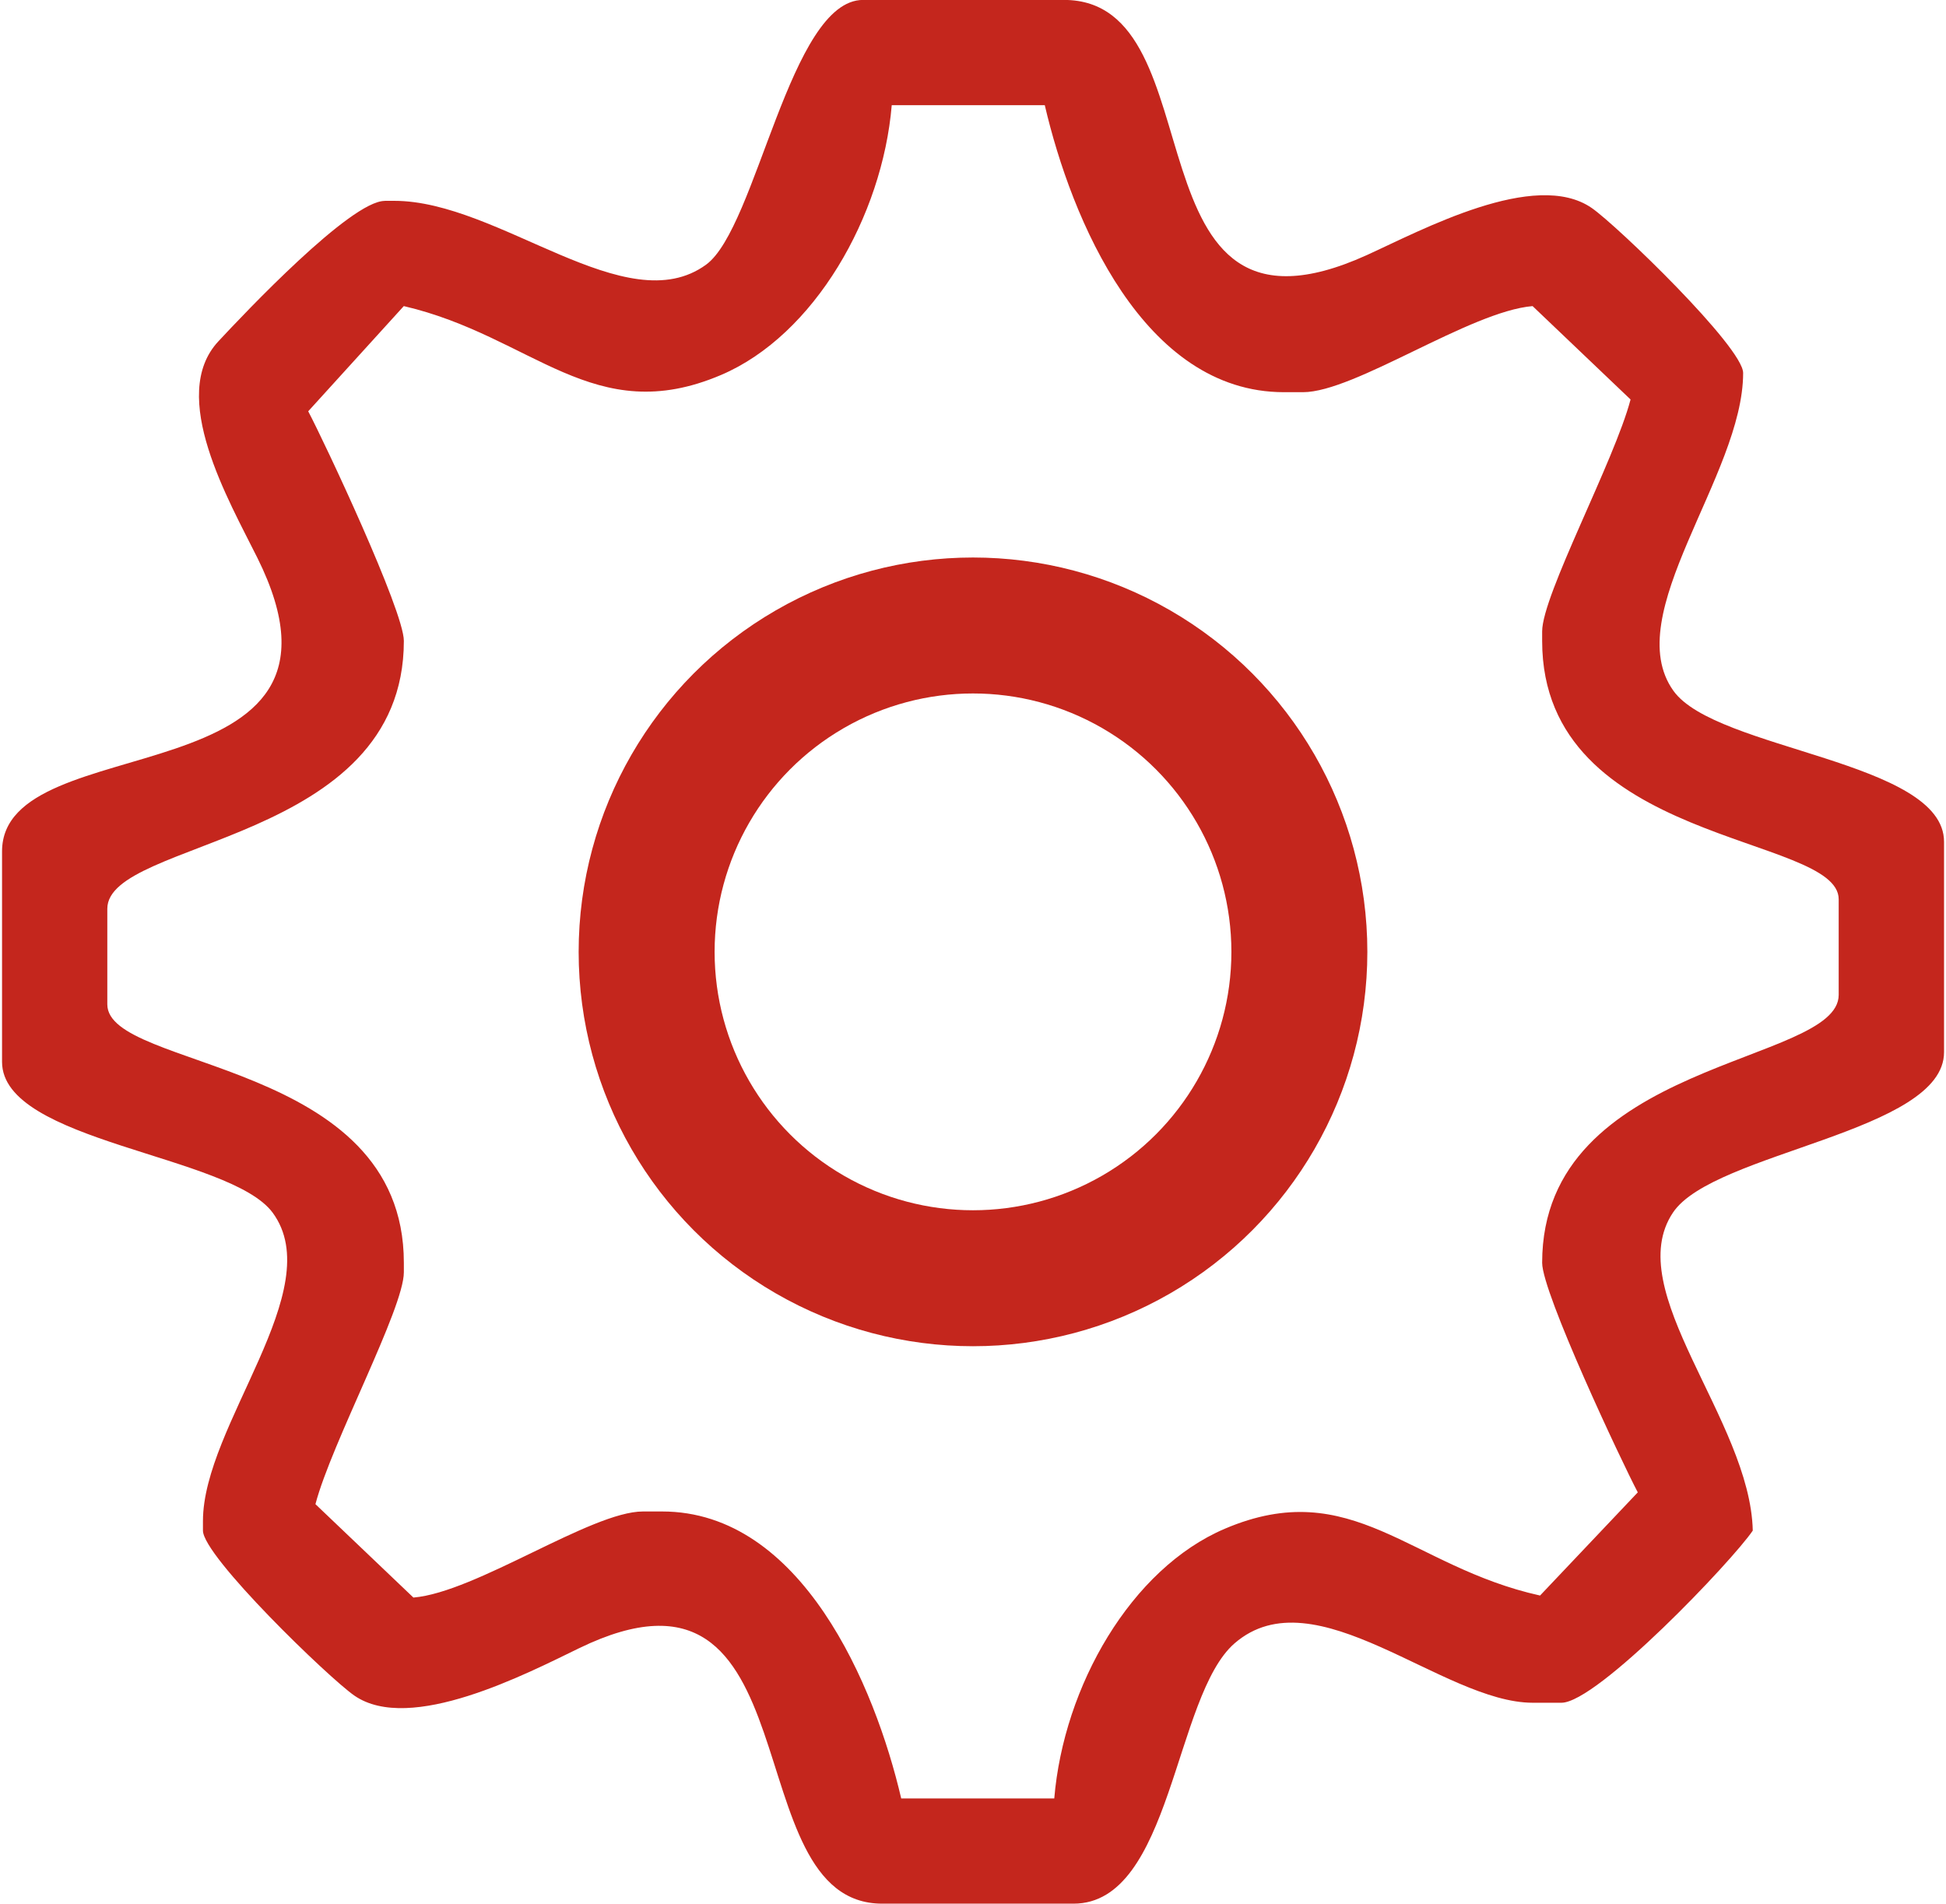
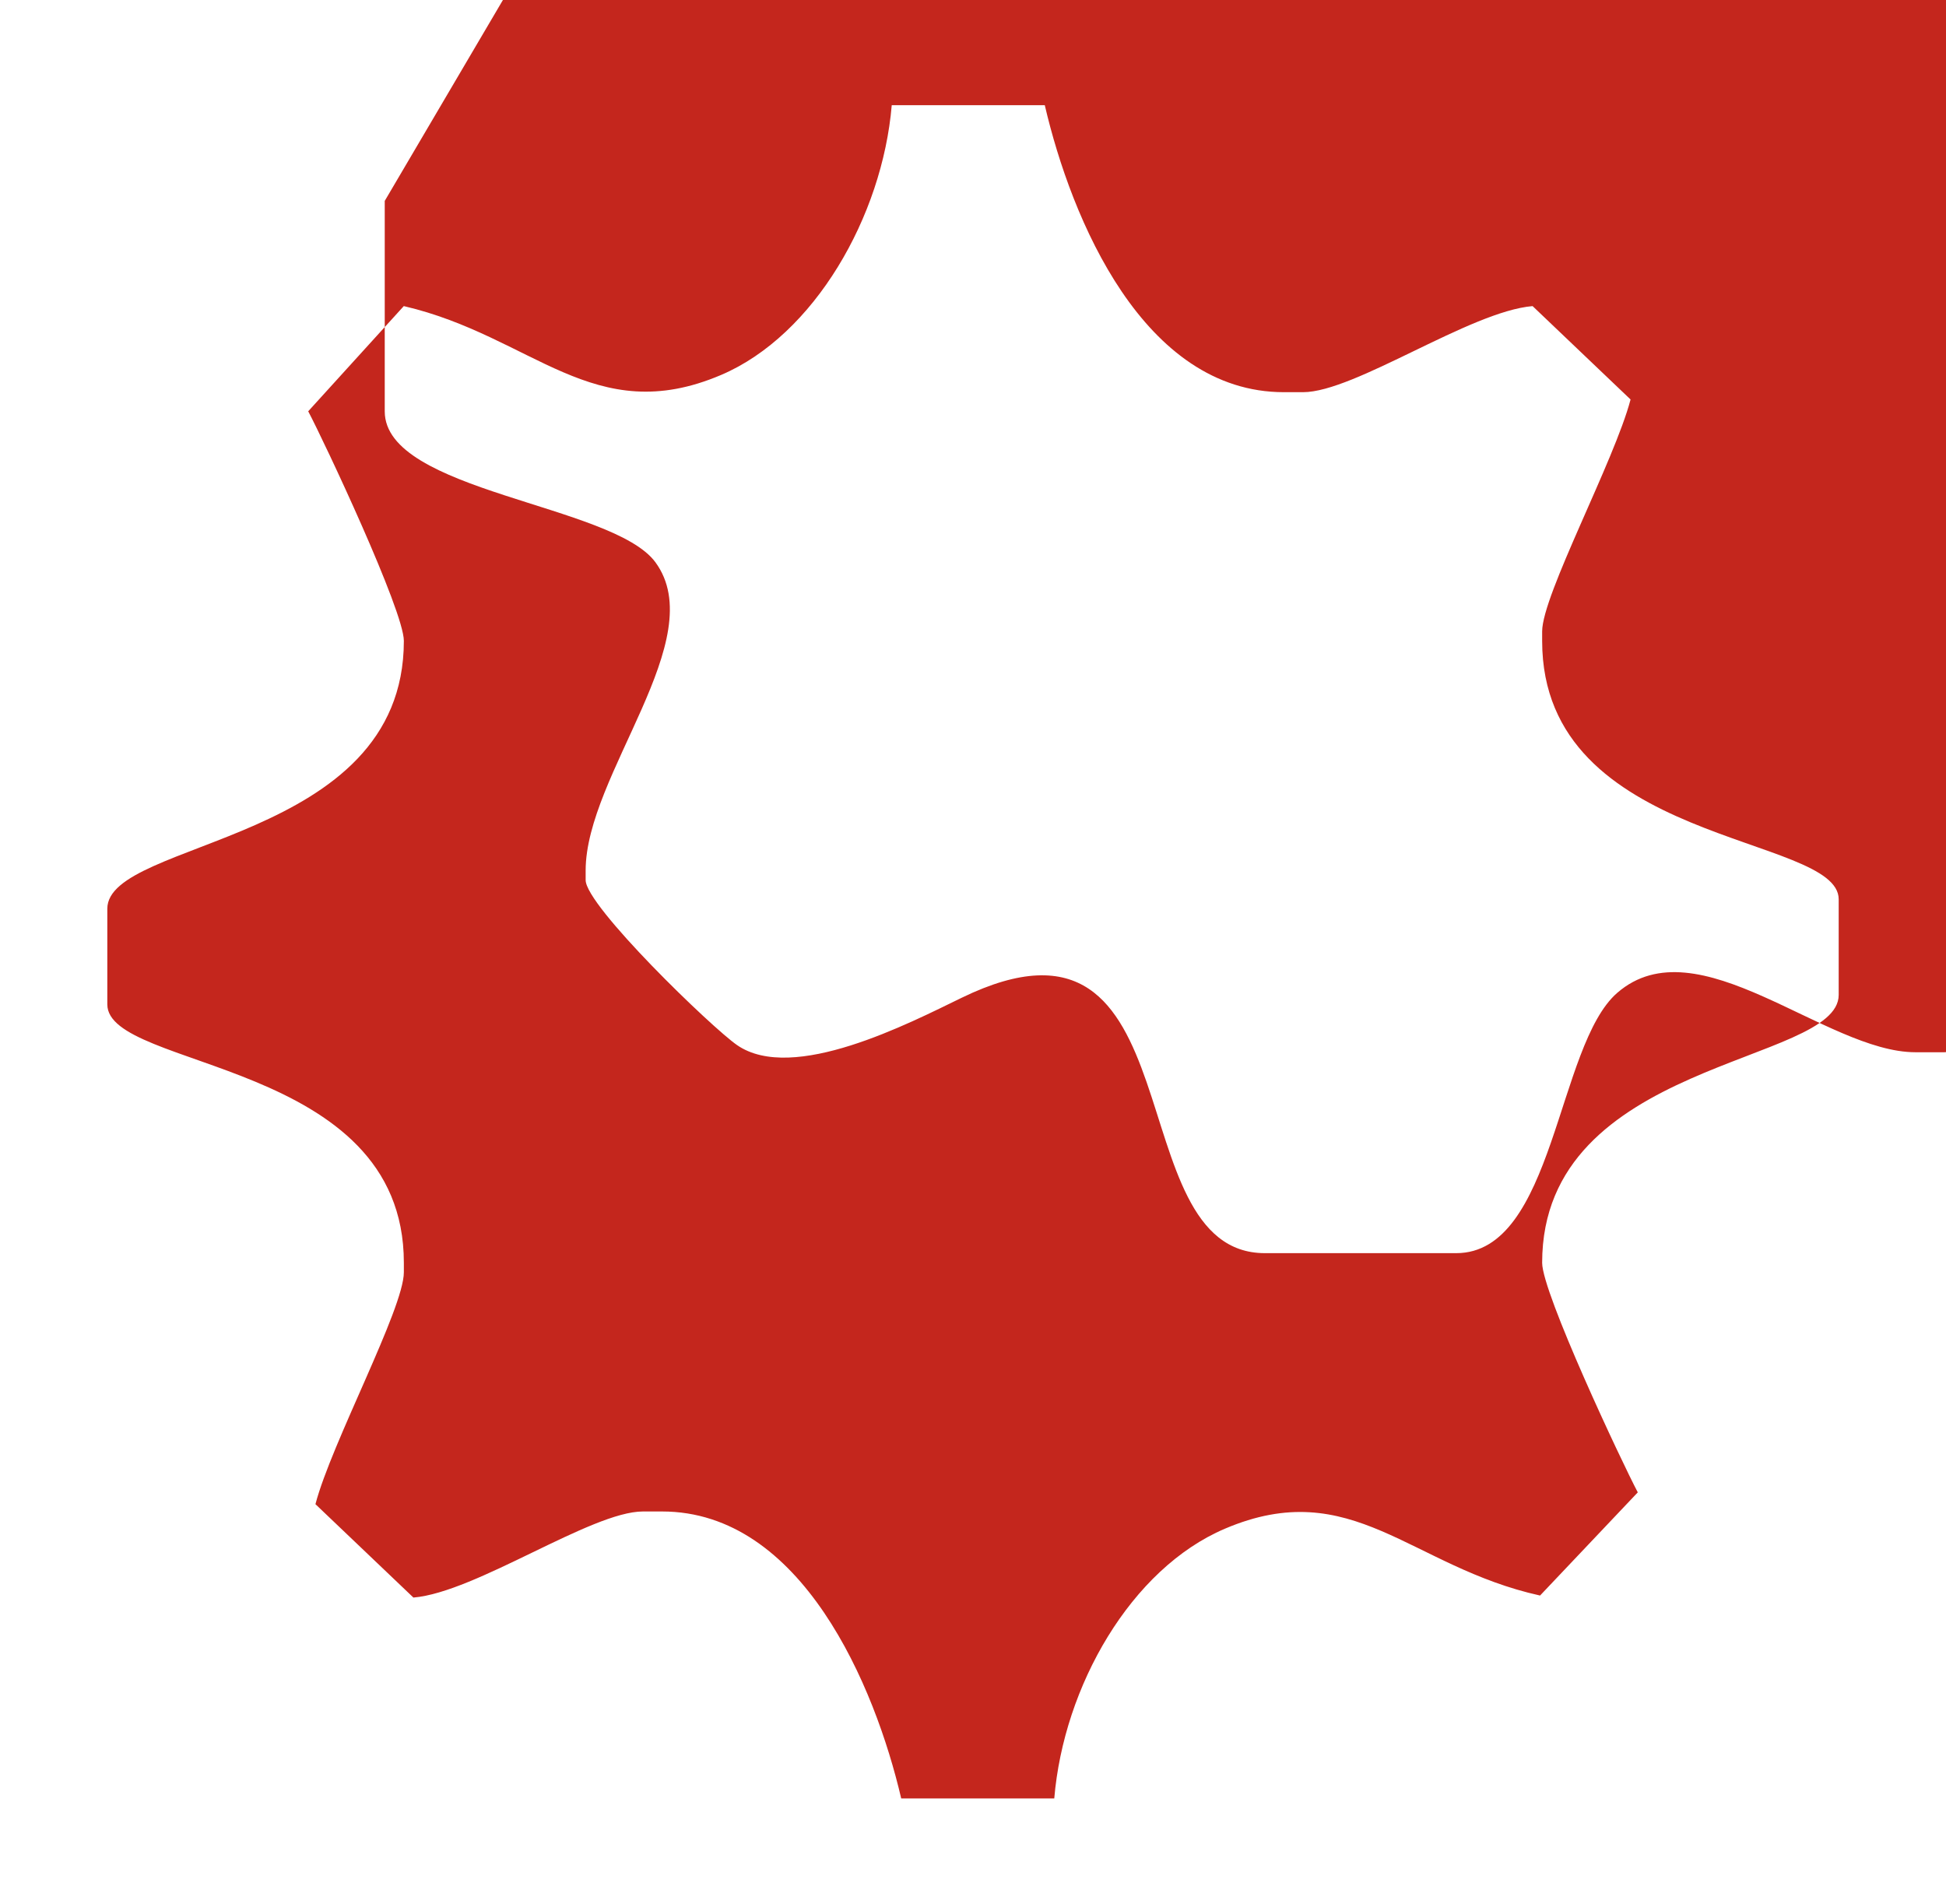
<svg xmlns="http://www.w3.org/2000/svg" xml:space="preserve" width="46px" height="45px" style="shape-rendering:geometricPrecision; text-rendering:geometricPrecision; image-rendering:optimizeQuality; fill-rule:evenodd; clip-rule:evenodd" viewBox="0 0 24.996 24.504">
  <defs>
    <style type="text/css">
   
    .str0 {stroke:#C4261D;stroke-width:1.75}
    .fil1 {fill:none}
    .fil0 {fill:#C4261D}
   
  </style>
  </defs>
  <g id="Ebene_x0020_1">
    <g id="_205890792">
-       <path id="_209515600" class="fil0" d="M5.172 3.94c1.664,0.388 2.442,1.586 4.084,0.886 1.199,-0.511 2.076,-2.042 2.196,-3.472l1.97 0c0.343,1.471 1.271,3.694 3.078,3.694l0.246 0c0.666,0 2.15,-1.041 2.955,-1.108l1.261 1.202c-0.206,0.786 -1.138,2.518 -1.138,2.985l0 0.123c0,2.631 3.817,2.485 3.817,3.325l0 1.231c0,0.898 -3.817,0.832 -3.817,3.448 0,0.388 1.027,2.569 1.231,2.955l-1.258 1.328c-1.67,-0.369 -2.419,-1.558 -4.057,-0.86 -1.209,0.515 -2.075,2.028 -2.196,3.472l-1.97 0c-0.338,-1.45 -1.282,-3.694 -3.078,-3.694l-0.246 0c-0.666,0 -2.15,1.041 -2.955,1.108l-1.261 -1.202c0.206,-0.786 1.138,-2.518 1.138,-2.985l0 -0.123c0,-2.622 -3.817,-2.479 -3.817,-3.325l0 -1.231c0,-0.898 3.817,-0.832 3.817,-3.448 0,-0.388 -1.027,-2.569 -1.231,-2.955l1.231 -1.355zm-0.246 -1.354c-0.439,0 -1.803,1.444 -2.141,1.807 -0.653,0.7 0.137,2.053 0.502,2.788 1.563,3.145 -3.287,2.143 -3.287,3.778l0 2.709c0,1.035 2.933,1.193 3.484,1.942 0.724,0.986 -0.898,2.736 -0.898,3.968l0 0.123c0,0.331 1.622,1.898 1.949,2.124 0.719,0.497 2.217,-0.282 2.893,-0.61 3.069,-1.491 1.972,3.288 3.901,3.288l2.463 0c1.266,0 1.292,-2.674 2.073,-3.351 1.036,-0.898 2.681,0.765 3.838,0.765l0.369 0c0.462,0 2.204,-1.831 2.463,-2.216 -0.032,-1.425 -1.704,-3.088 -1.026,-4.095 0.524,-0.779 3.488,-1.032 3.488,-2.062l0 -2.709c0,-1.044 -2.935,-1.177 -3.483,-1.943 -0.703,-0.981 0.897,-2.773 0.897,-4.091 0,-0.331 -1.622,-1.898 -1.949,-2.124 -0.73,-0.505 -2.191,0.287 -2.896,0.607 -3.163,1.433 -1.871,-3.285 -3.897,-3.285l-2.586 0c-0.941,0 -1.368,2.93 -2.02,3.407 -1.027,0.75 -2.663,-0.821 -4.014,-0.821l-0.123 0z" />
-       <circle id="_83708160" class="fil1 str0" cx="12.498" cy="12.252" r="4.201" />
+       <path id="_209515600" class="fil0" d="M5.172 3.94c1.664,0.388 2.442,1.586 4.084,0.886 1.199,-0.511 2.076,-2.042 2.196,-3.472l1.97 0c0.343,1.471 1.271,3.694 3.078,3.694l0.246 0c0.666,0 2.15,-1.041 2.955,-1.108l1.261 1.202c-0.206,0.786 -1.138,2.518 -1.138,2.985l0 0.123c0,2.631 3.817,2.485 3.817,3.325l0 1.231c0,0.898 -3.817,0.832 -3.817,3.448 0,0.388 1.027,2.569 1.231,2.955l-1.258 1.328c-1.67,-0.369 -2.419,-1.558 -4.057,-0.86 -1.209,0.515 -2.075,2.028 -2.196,3.472l-1.97 0c-0.338,-1.45 -1.282,-3.694 -3.078,-3.694l-0.246 0c-0.666,0 -2.15,1.041 -2.955,1.108l-1.261 -1.202c0.206,-0.786 1.138,-2.518 1.138,-2.985l0 -0.123c0,-2.622 -3.817,-2.479 -3.817,-3.325l0 -1.231c0,-0.898 3.817,-0.832 3.817,-3.448 0,-0.388 -1.027,-2.569 -1.231,-2.955l1.231 -1.355zm-0.246 -1.354l0 2.709c0,1.035 2.933,1.193 3.484,1.942 0.724,0.986 -0.898,2.736 -0.898,3.968l0 0.123c0,0.331 1.622,1.898 1.949,2.124 0.719,0.497 2.217,-0.282 2.893,-0.61 3.069,-1.491 1.972,3.288 3.901,3.288l2.463 0c1.266,0 1.292,-2.674 2.073,-3.351 1.036,-0.898 2.681,0.765 3.838,0.765l0.369 0c0.462,0 2.204,-1.831 2.463,-2.216 -0.032,-1.425 -1.704,-3.088 -1.026,-4.095 0.524,-0.779 3.488,-1.032 3.488,-2.062l0 -2.709c0,-1.044 -2.935,-1.177 -3.483,-1.943 -0.703,-0.981 0.897,-2.773 0.897,-4.091 0,-0.331 -1.622,-1.898 -1.949,-2.124 -0.73,-0.505 -2.191,0.287 -2.896,0.607 -3.163,1.433 -1.871,-3.285 -3.897,-3.285l-2.586 0c-0.941,0 -1.368,2.93 -2.02,3.407 -1.027,0.75 -2.663,-0.821 -4.014,-0.821l-0.123 0z" />
    </g>
  </g>
</svg>